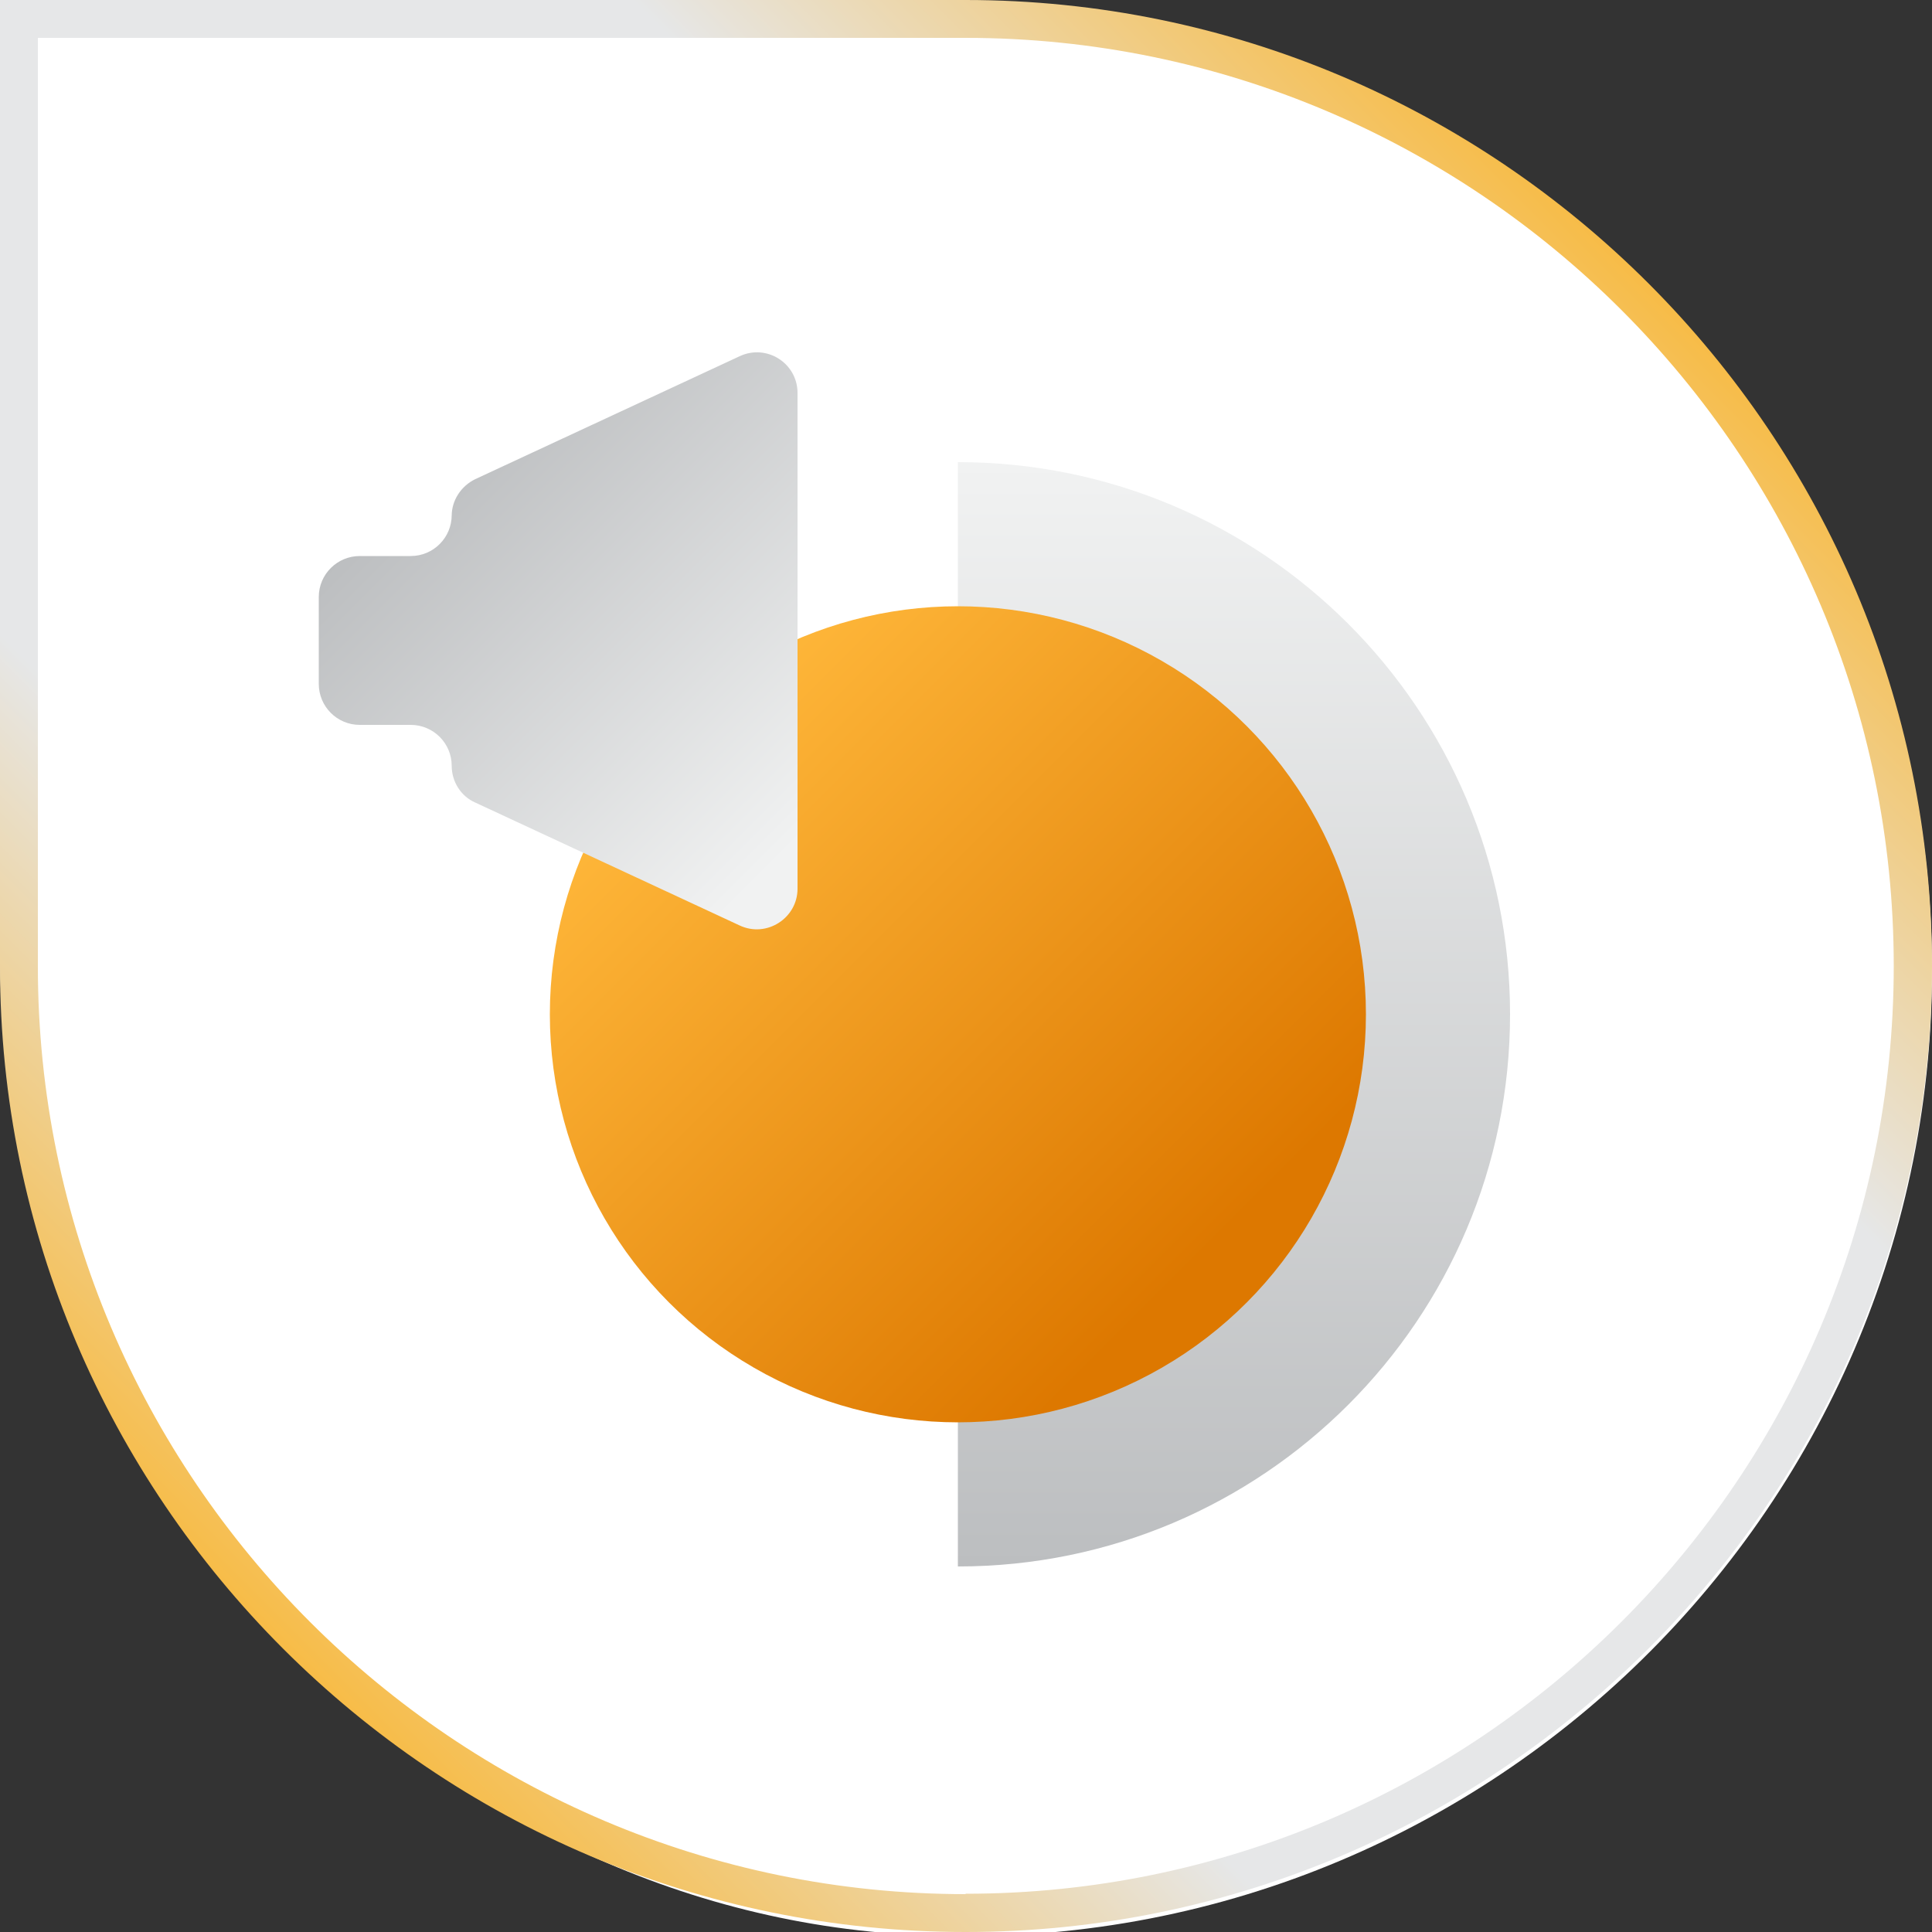
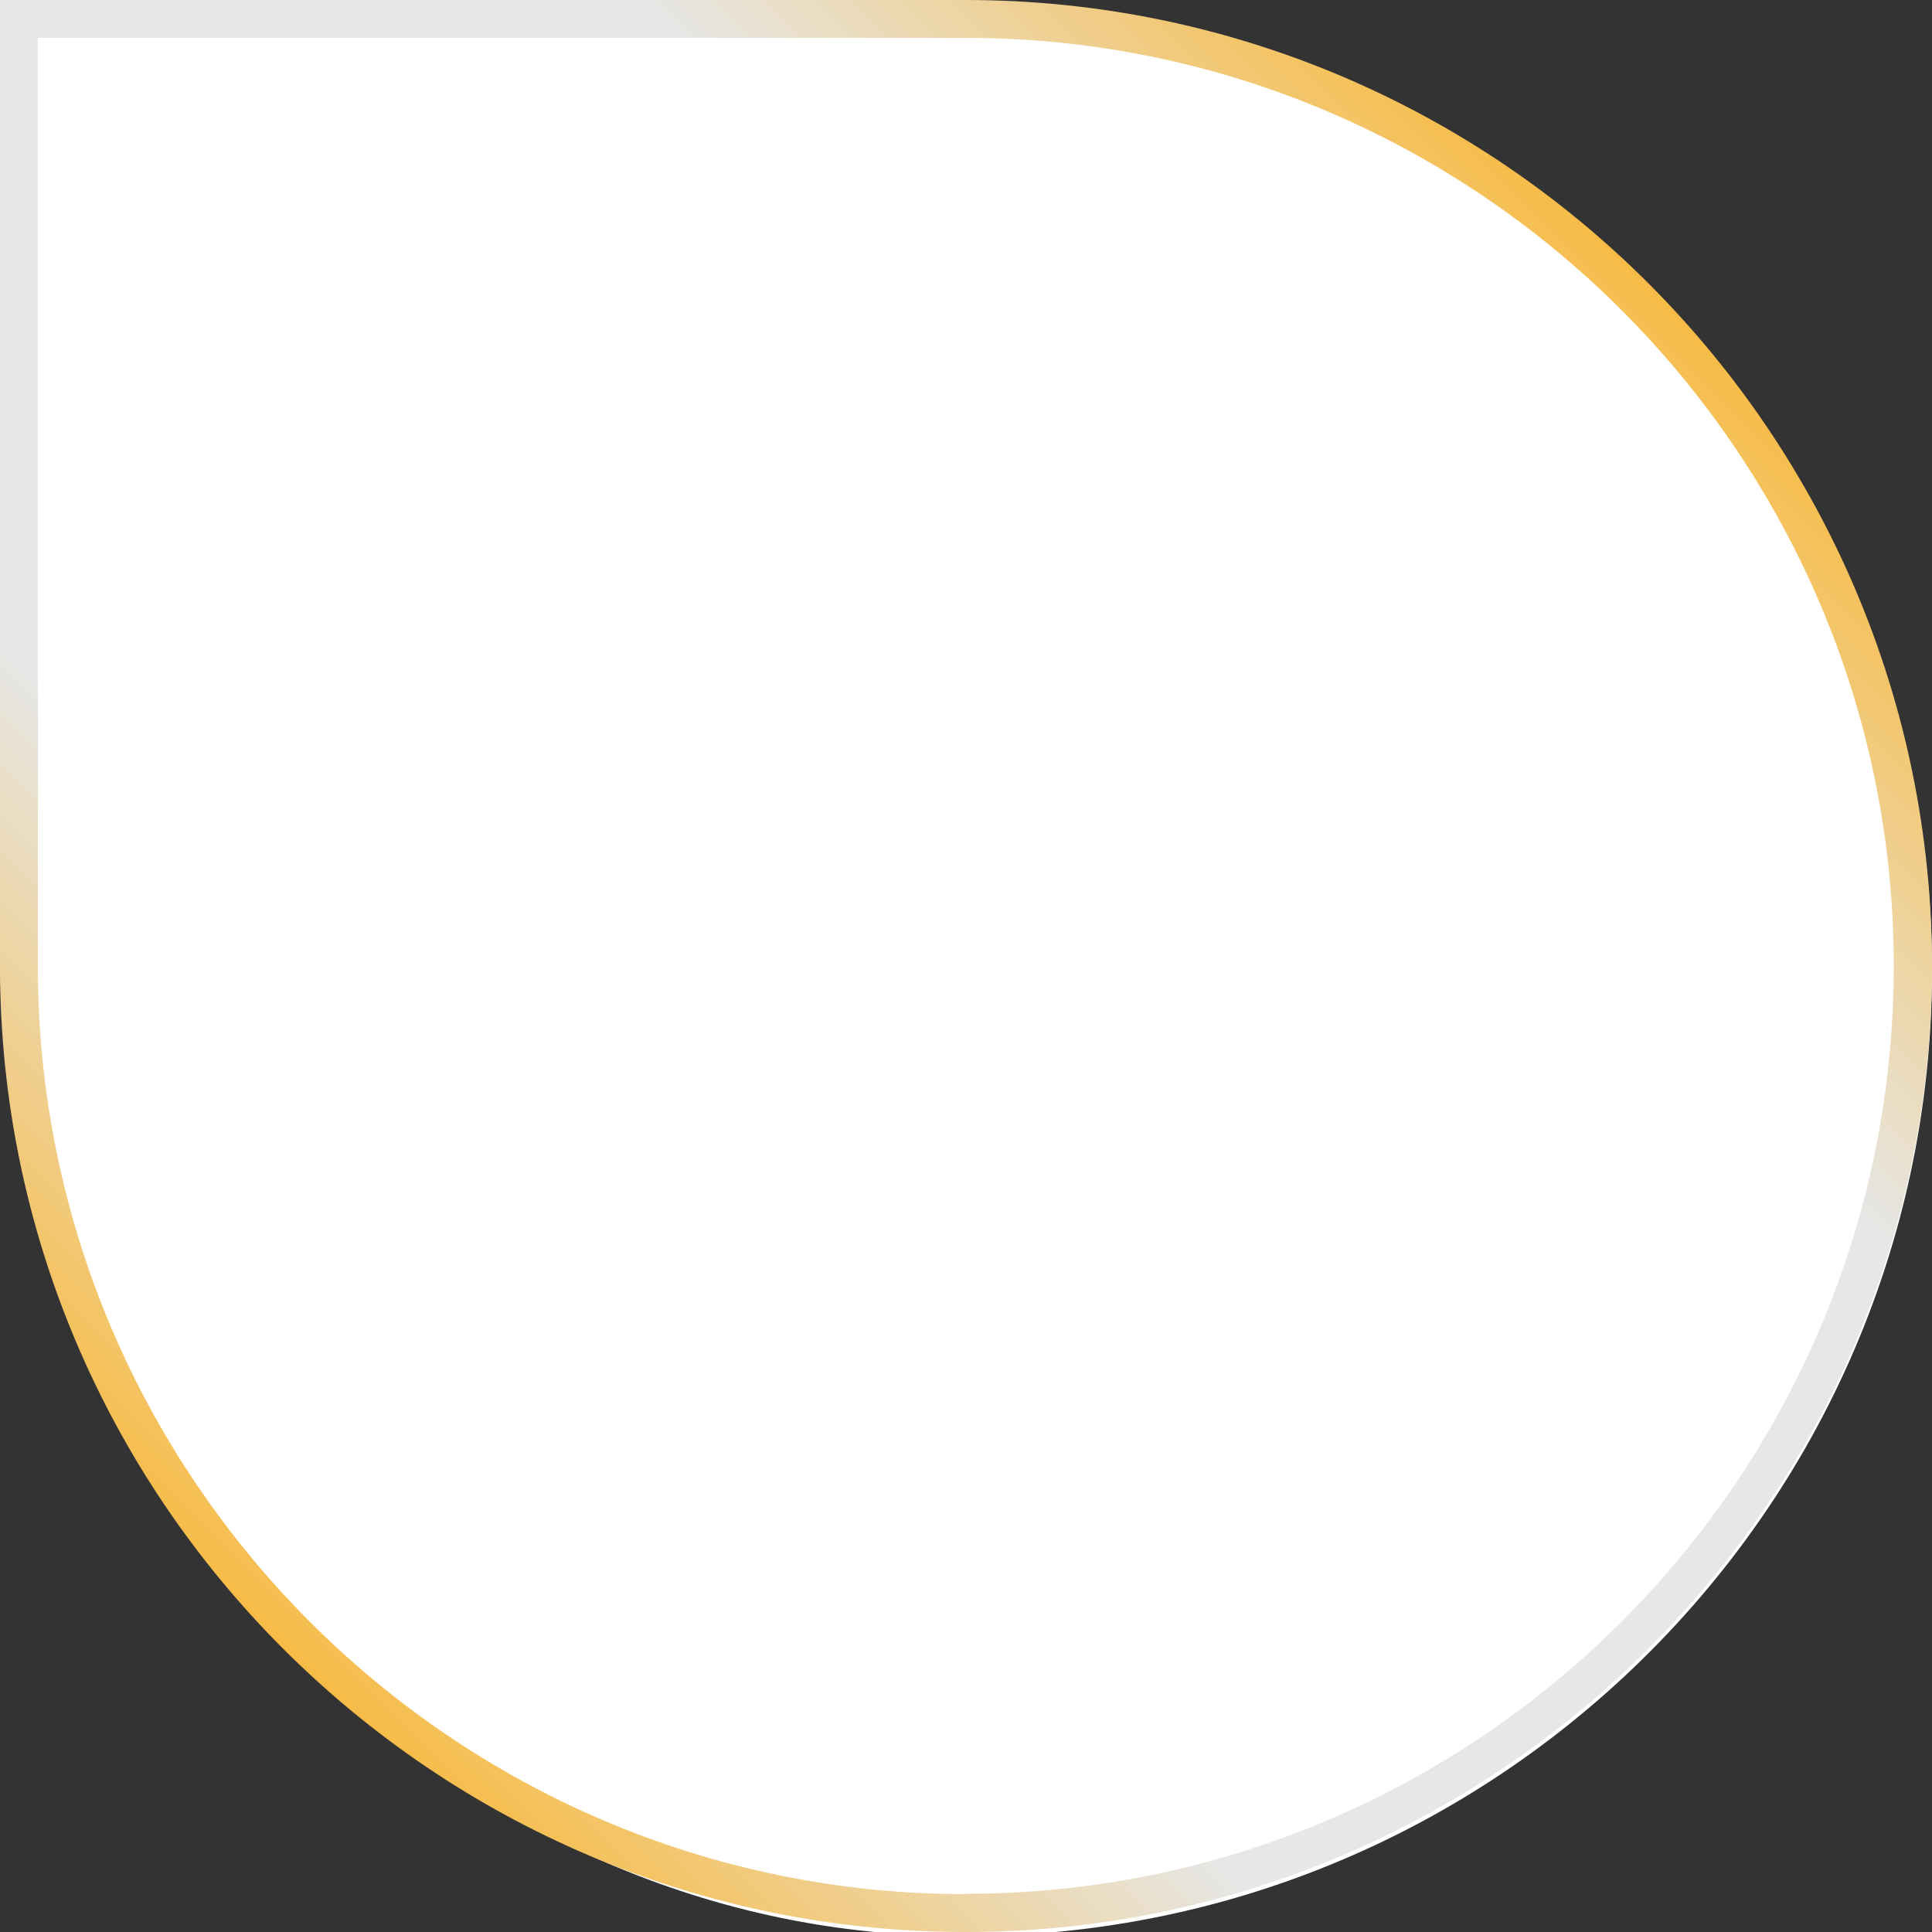
<svg xmlns="http://www.w3.org/2000/svg" xmlns:xlink="http://www.w3.org/1999/xlink" id="a" width="50" height="50" viewBox="0 0 50 50">
  <rect x="0" y="0" width="50" height="50" fill="#333333" stroke="none" />
  <defs>
    <linearGradient id="b" x1="41.82" y1="-.57" x2=".85" y2="40.41" gradientTransform="translate(0 1.42)" gradientUnits="userSpaceOnUse">
      <stop offset="0" stop-color="#fcaf17" />
      <stop offset=".3" stop-color="#e6e7e8" />
      <stop offset=".7" stop-color="#e6e7e8" />
      <stop offset="1" stop-color="#fcaf17" />
    </linearGradient>
    <linearGradient id="c" x1="31.94" y1="-296.54" x2="31.94" y2="-325.12" gradientTransform="translate(0 -284.58) scale(1 -1)" gradientUnits="userSpaceOnUse">
      <stop offset="0" stop-color="#f1f2f2" />
      <stop offset="1" stop-color="#bcbec0" />
    </linearGradient>
    <linearGradient id="d" x1="31.09" y1="1726.47" x2="17.28" y2="1712.66" gradientTransform="translate(0 -1693.92)" gradientUnits="userSpaceOnUse">
      <stop offset="0" stop-color="#dd7800" />
      <stop offset="1" stop-color="#ffb83b" />
    </linearGradient>
    <linearGradient id="e" x1="21.48" y1="-305.53" x2="11.86" y2="-295.91" xlink:href="#c" />
  </defs>
  <path d="M50,25.11c0,14.4-12.24,26-26.89,24.93C10.38,49.1,0,37.37,0,24.6V.11h24.99c13.8,0,25.01,11.22,25.01,25.01Z" fill="#fff" stroke-width="0" />
  <path d="M24.99,0H0v25.01c0,13.78,11.22,24.99,24.99,24.99s25.01-11.22,25.01-24.99S38.79,0,24.99,0ZM24.99,49.02C11.76,49.02.98,38.24.98,25.01V.98h24.01c13.24,0,24.02,10.78,24.02,24.02s-10.78,24.01-24.02,24.01Z" fill="url(#b)" stroke-width="0" />
-   <path d="M24.79,40.54c7.89,0,14.29-6.4,14.29-14.29s-6.4-14.29-14.29-14.29c0,0,0,28.58,0,28.58Z" fill="url(#c)" stroke-width="0" />
-   <circle cx="24.79" cy="26.25" r="10.56" fill="url(#d)" stroke-width="0" />
-   <path d="M11.69,13.33h0c0,.58-.47,1.06-1.06,1.06h-1.32c-.58,0-1.06.47-1.06,1.06v2.25c0,.58.47,1.06,1.06,1.06h1.32c.58,0,1.06.47,1.06,1.06h0c0,.41.24.79.61.95l6.84,3.18c.7.33,1.5-.19,1.5-.95v-12.83c0-.77-.8-1.28-1.5-.95l-6.84,3.18c-.37.18-.61.55-.61.95Z" fill="url(#e)" stroke-width="0" />
</svg>